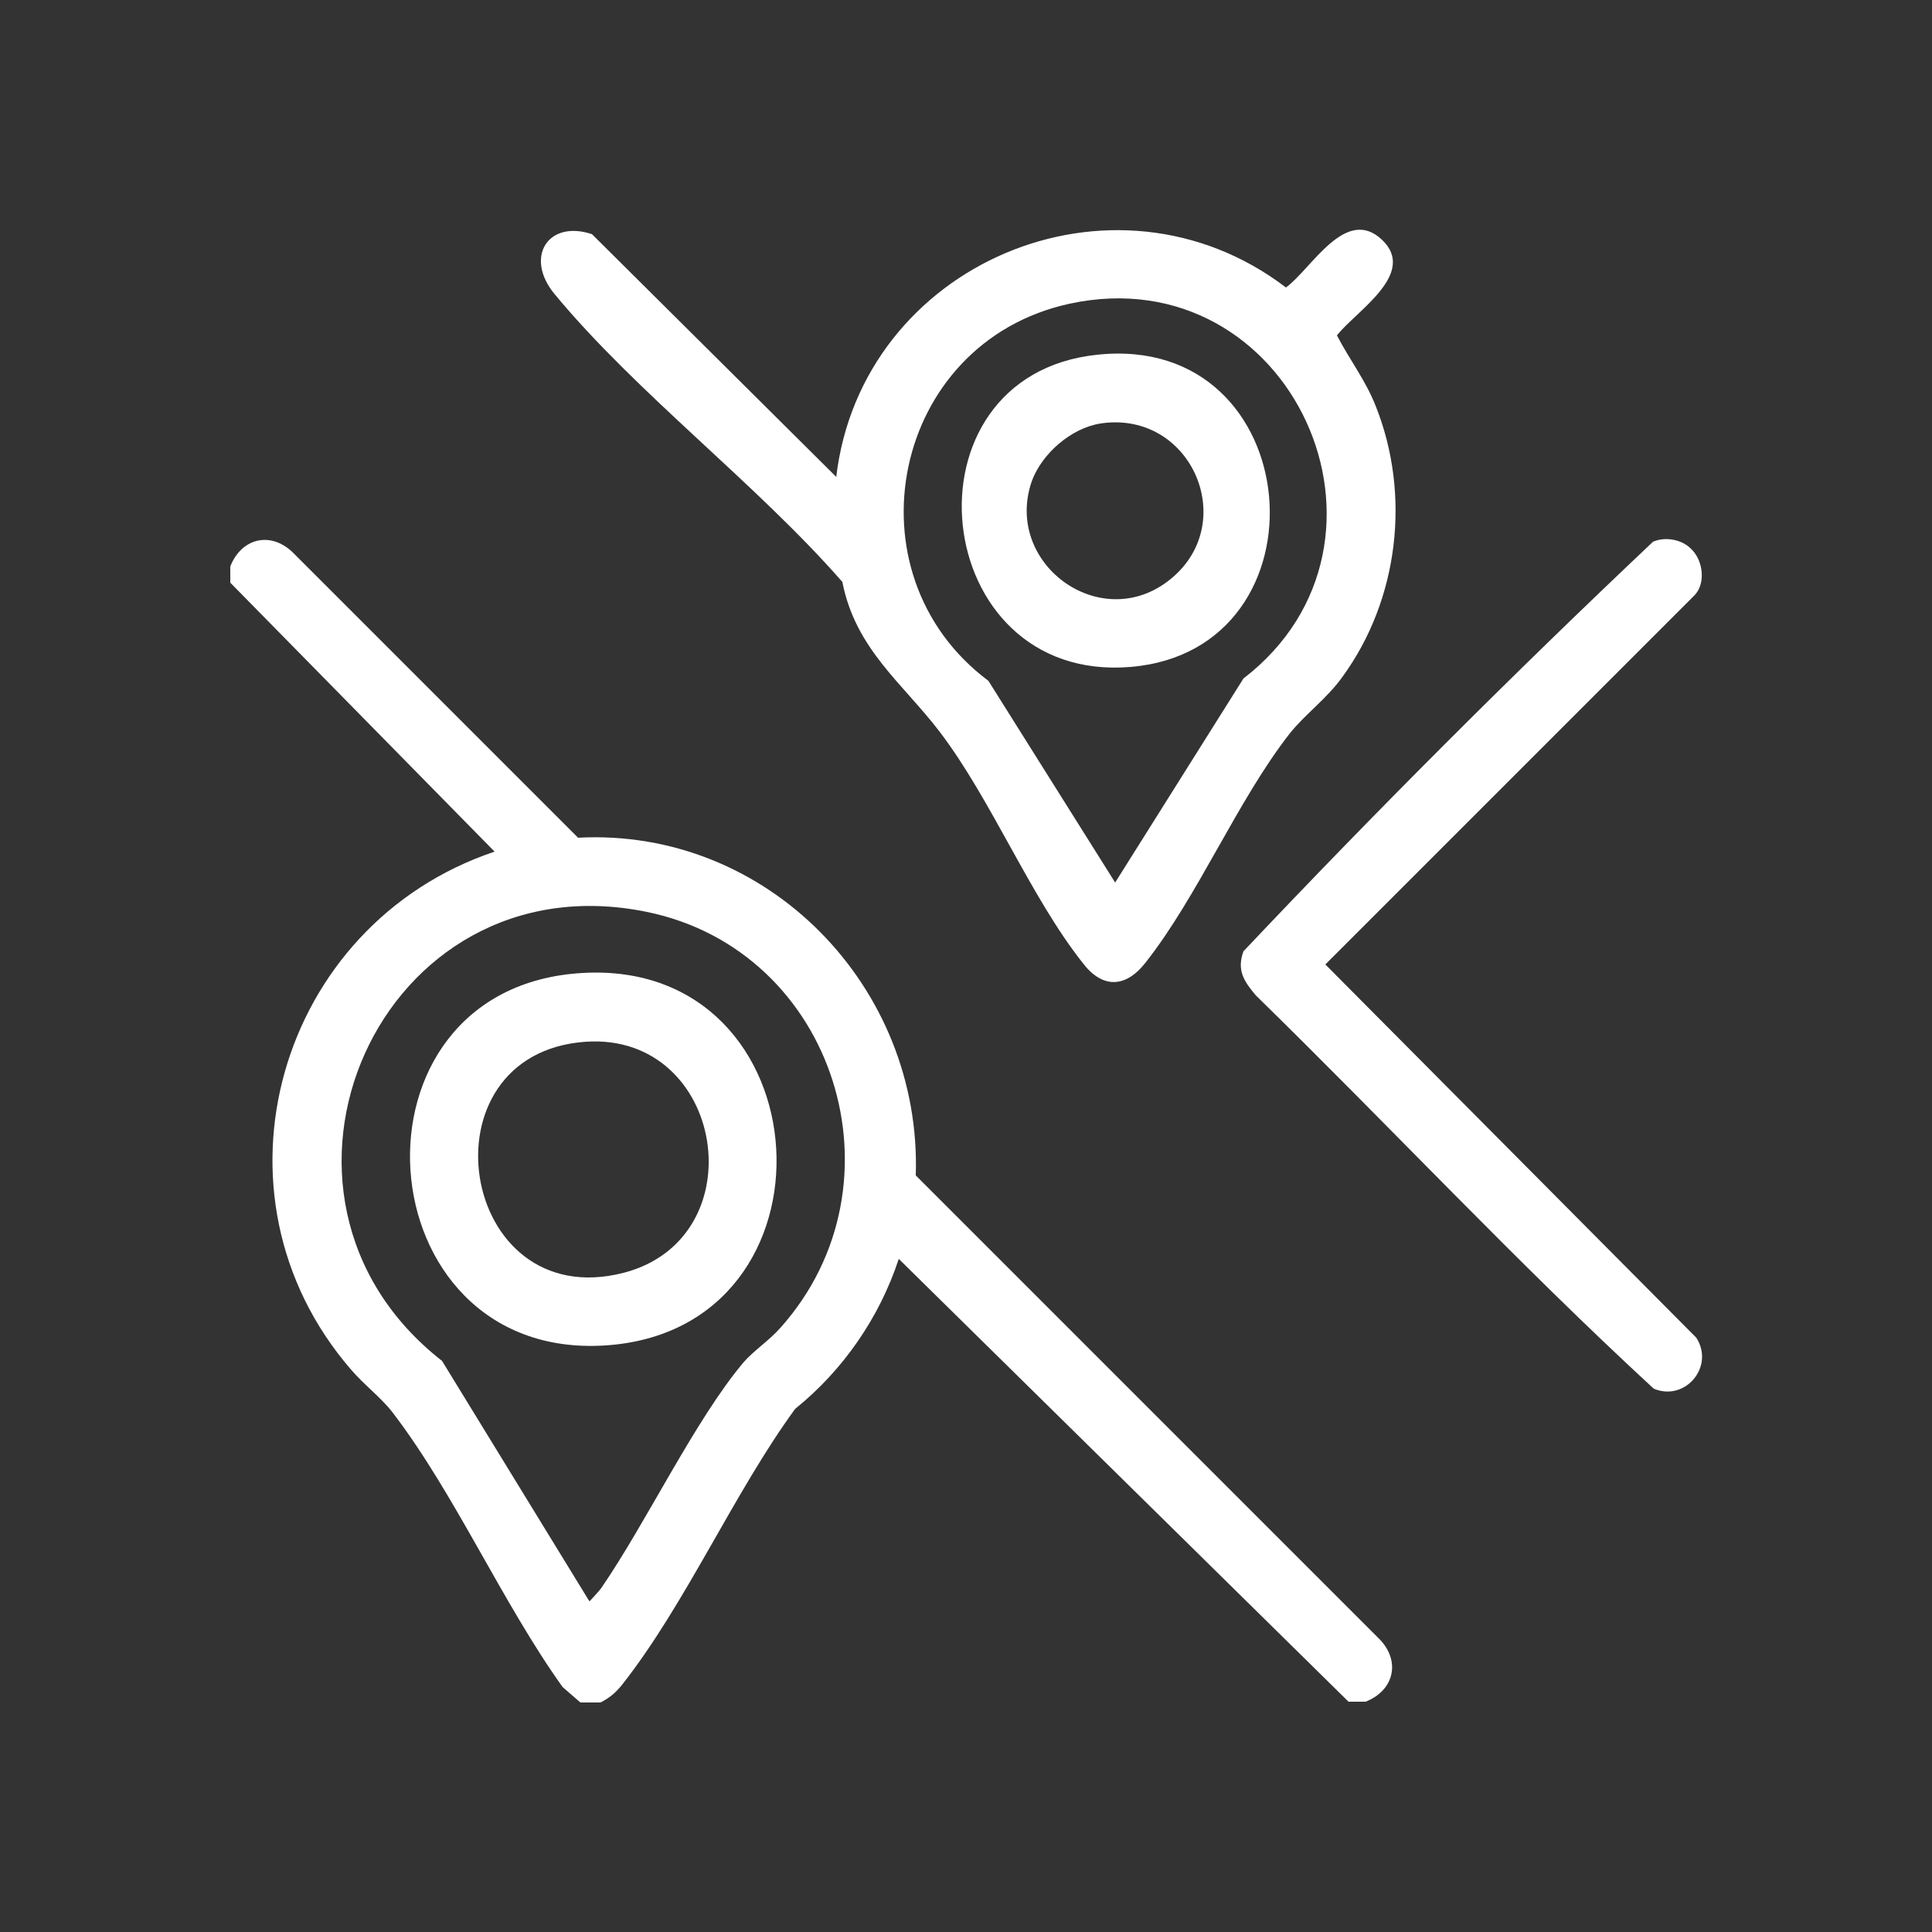
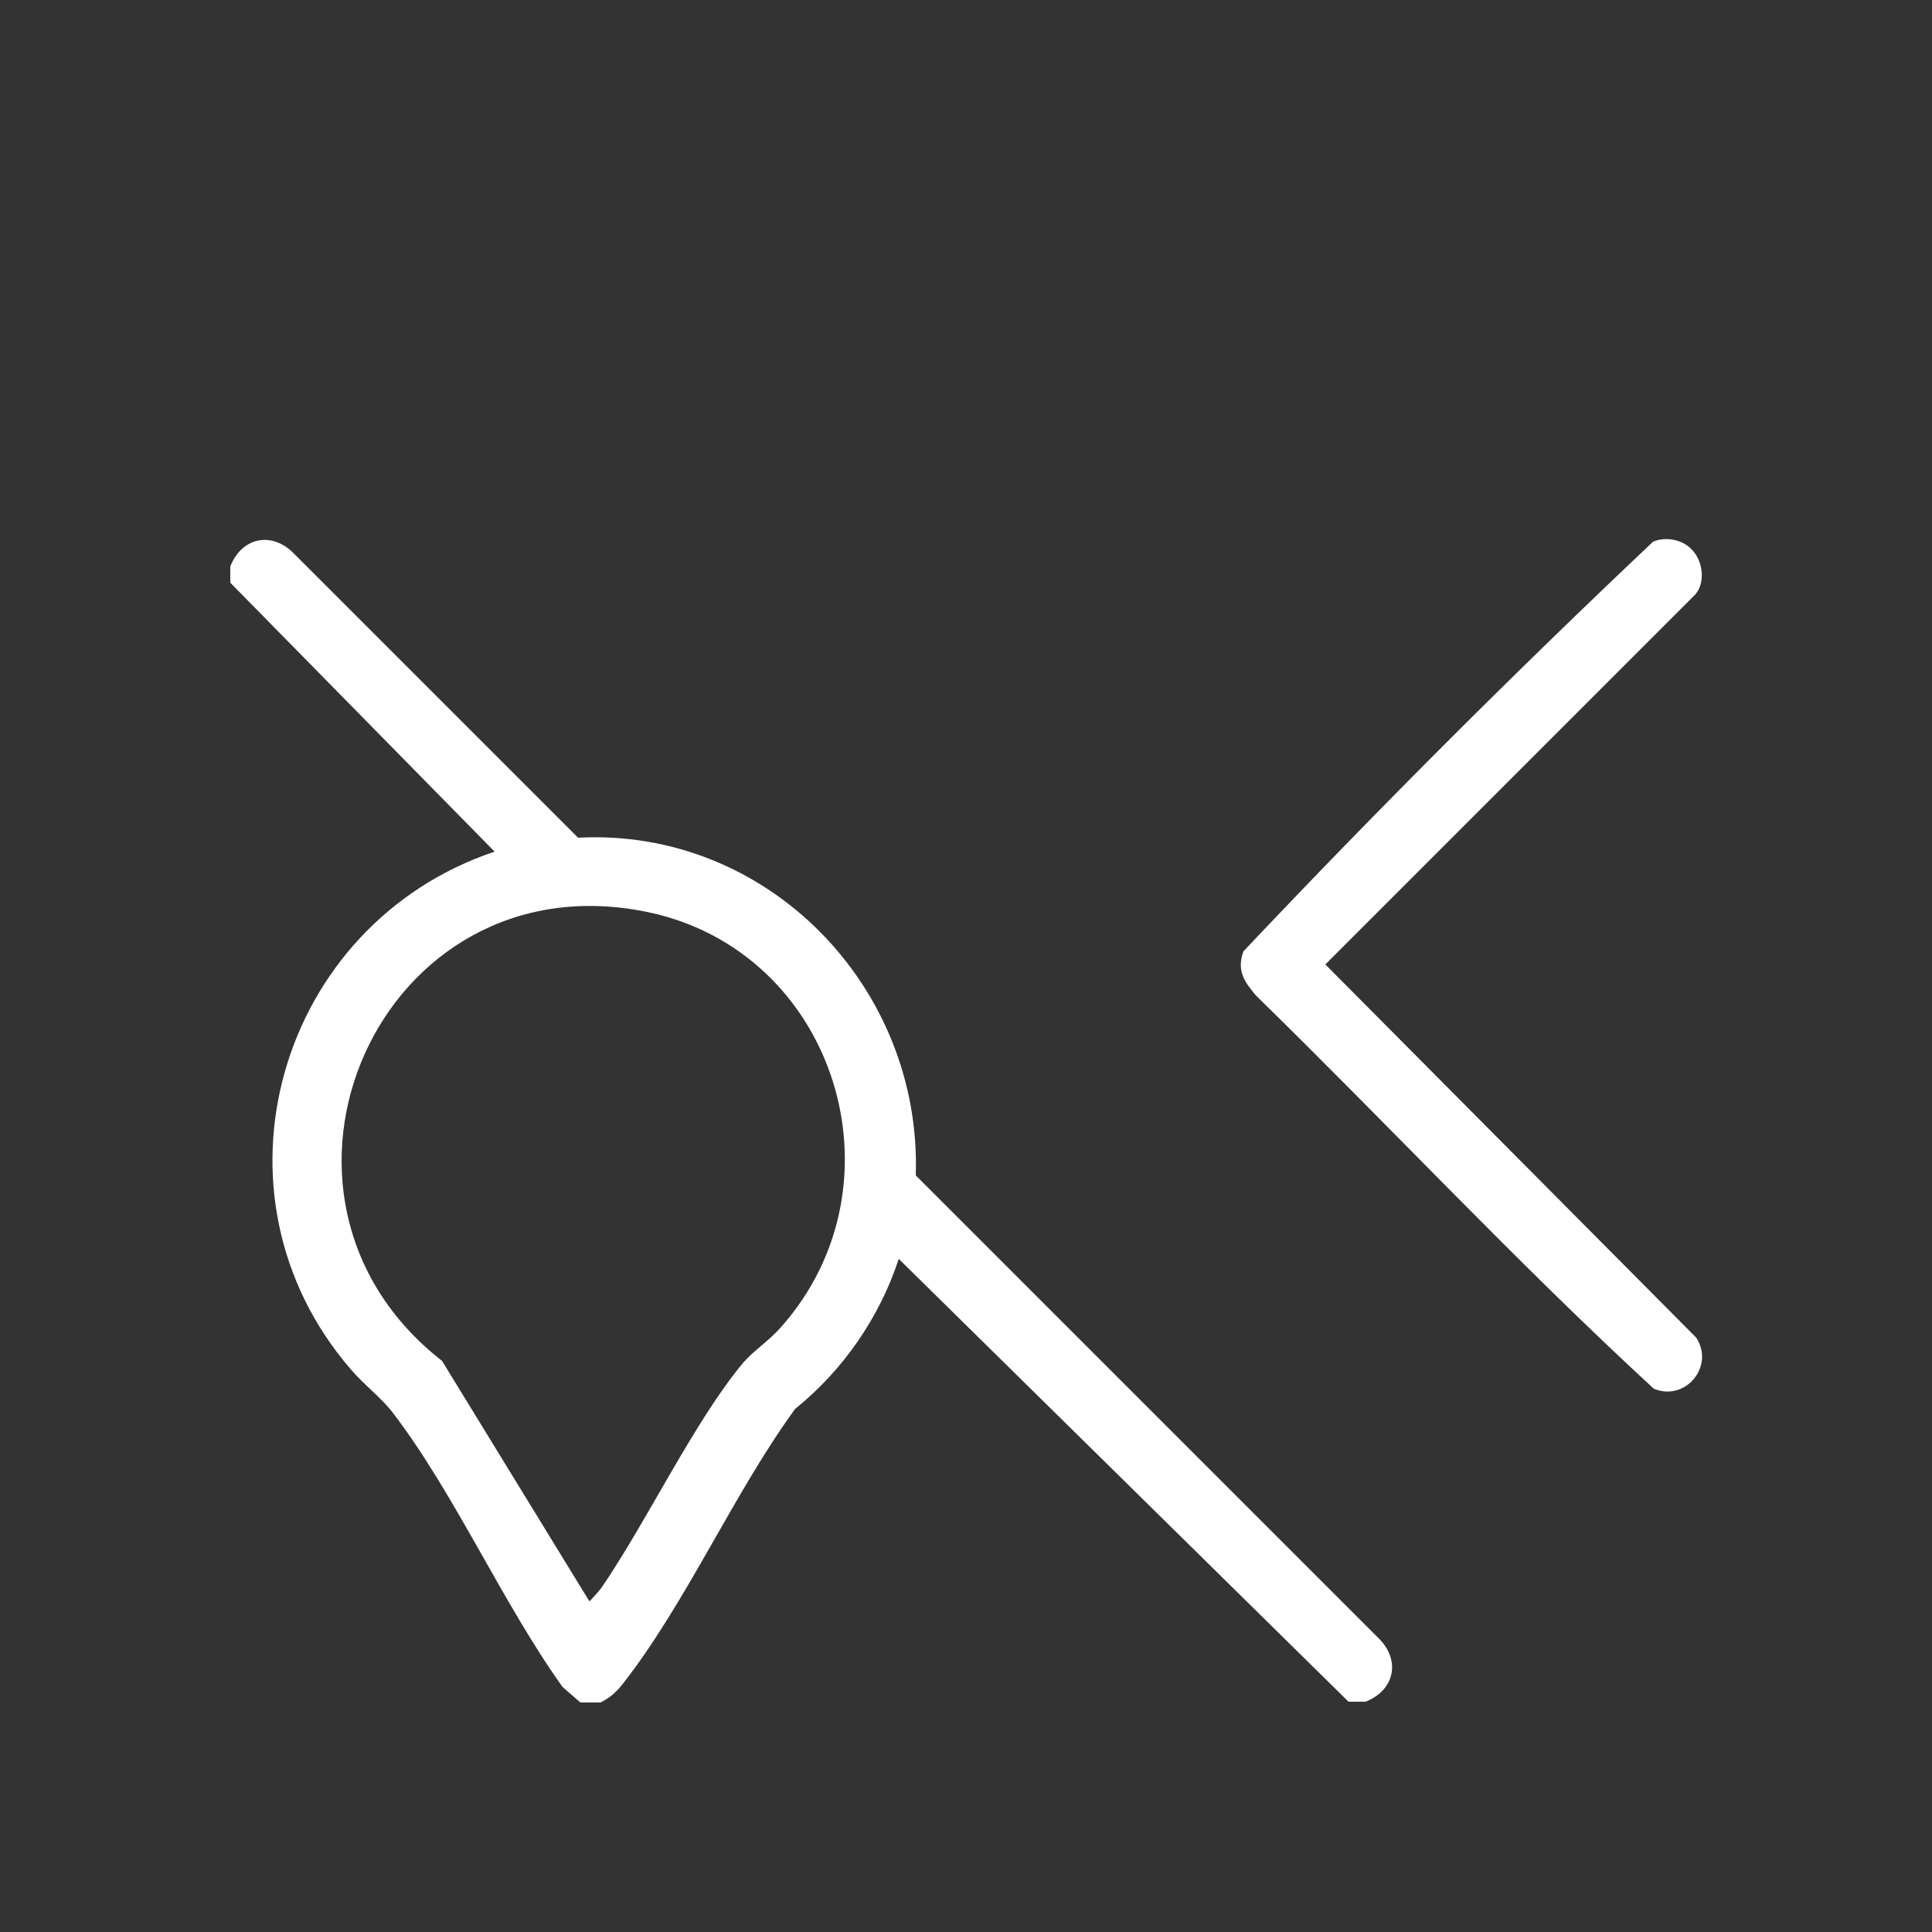
<svg xmlns="http://www.w3.org/2000/svg" id="Layer_1" data-name="Layer 1" viewBox="0 0 25 25">
  <rect x="0" y="0" width="25" height="25" fill="#333333" stroke="none" />
  <defs>
    <style>
      .cls-1 {
        fill: #fff;
      }
    </style>
  </defs>
  <path class="cls-1" d="M2.98,7.33c.14-.36.51-.46.8-.19l3.7,3.7c2.45-.13,4.45,1.93,4.37,4.37l6.01,6.01c.27.29.17.66-.19.8h-.22l-5.82-5.73c-.25.76-.72,1.44-1.34,1.94-.79,1.08-1.42,2.53-2.24,3.57-.08.1-.16.17-.28.23h-.26l-.23-.2c-.78-1.09-1.39-2.49-2.19-3.54-.15-.2-.38-.37-.55-.57-1.96-2.27-.94-5.76,1.86-6.7l-3.42-3.48v-.22ZM7.63,20.72s.13-.14.15-.17c.59-.86,1.21-2.17,1.84-2.92.14-.16.33-.28.48-.45,1.66-1.86.71-4.88-1.73-5.38-3.46-.71-5.39,3.67-2.65,5.81l1.9,3.1Z" />
-   <path class="cls-1" d="M10.82,6.18c.32-2.77,3.59-4.16,5.82-2.46.33-.24.77-1.06,1.24-.62s-.34.93-.58,1.24c.16.31.37.58.5.91.46,1.15.3,2.51-.43,3.51-.2.28-.48.48-.68.73-.68.87-1.19,2.11-1.87,2.97-.26.33-.56.33-.81,0-.68-.86-1.18-2.11-1.85-2.99-.48-.63-1.09-1.07-1.26-1.94-1.12-1.28-2.65-2.43-3.72-3.72-.4-.48-.09-.97.48-.78l3.16,3.14ZM14.43,11.42l1.66-2.64c2.3-1.77.62-5.47-2.25-4.85-2.3.5-2.91,3.49-1.05,4.88l1.64,2.61Z" />
  <path class="cls-1" d="M21.9,7.12c.14.15.17.43.03.58l-4.78,4.78,4.8,4.83c.24.37-.14.83-.55.66-1.77-1.63-3.42-3.4-5.15-5.09-.15-.18-.25-.32-.16-.57,1.71-1.81,3.49-3.59,5.3-5.3.16-.07.38-.03.5.1Z" />
-   <path class="cls-1" d="M7.54,12.59c3.15-.18,3.43,4.62.29,4.82s-3.48-4.64-.29-4.82ZM7.58,13.48c-2.17.15-1.65,3.54.49,2.99,1.73-.45,1.31-3.11-.49-2.99Z" />
-   <path class="cls-1" d="M14.2,4.59c2.73-.29,3.05,3.82.43,4.04s-3.03-3.77-.43-4.04ZM14.24,5.48c-.38.06-.76.39-.89.75-.36,1.05.86,1.96,1.75,1.3.97-.72.33-2.23-.86-2.05Z" />
</svg>